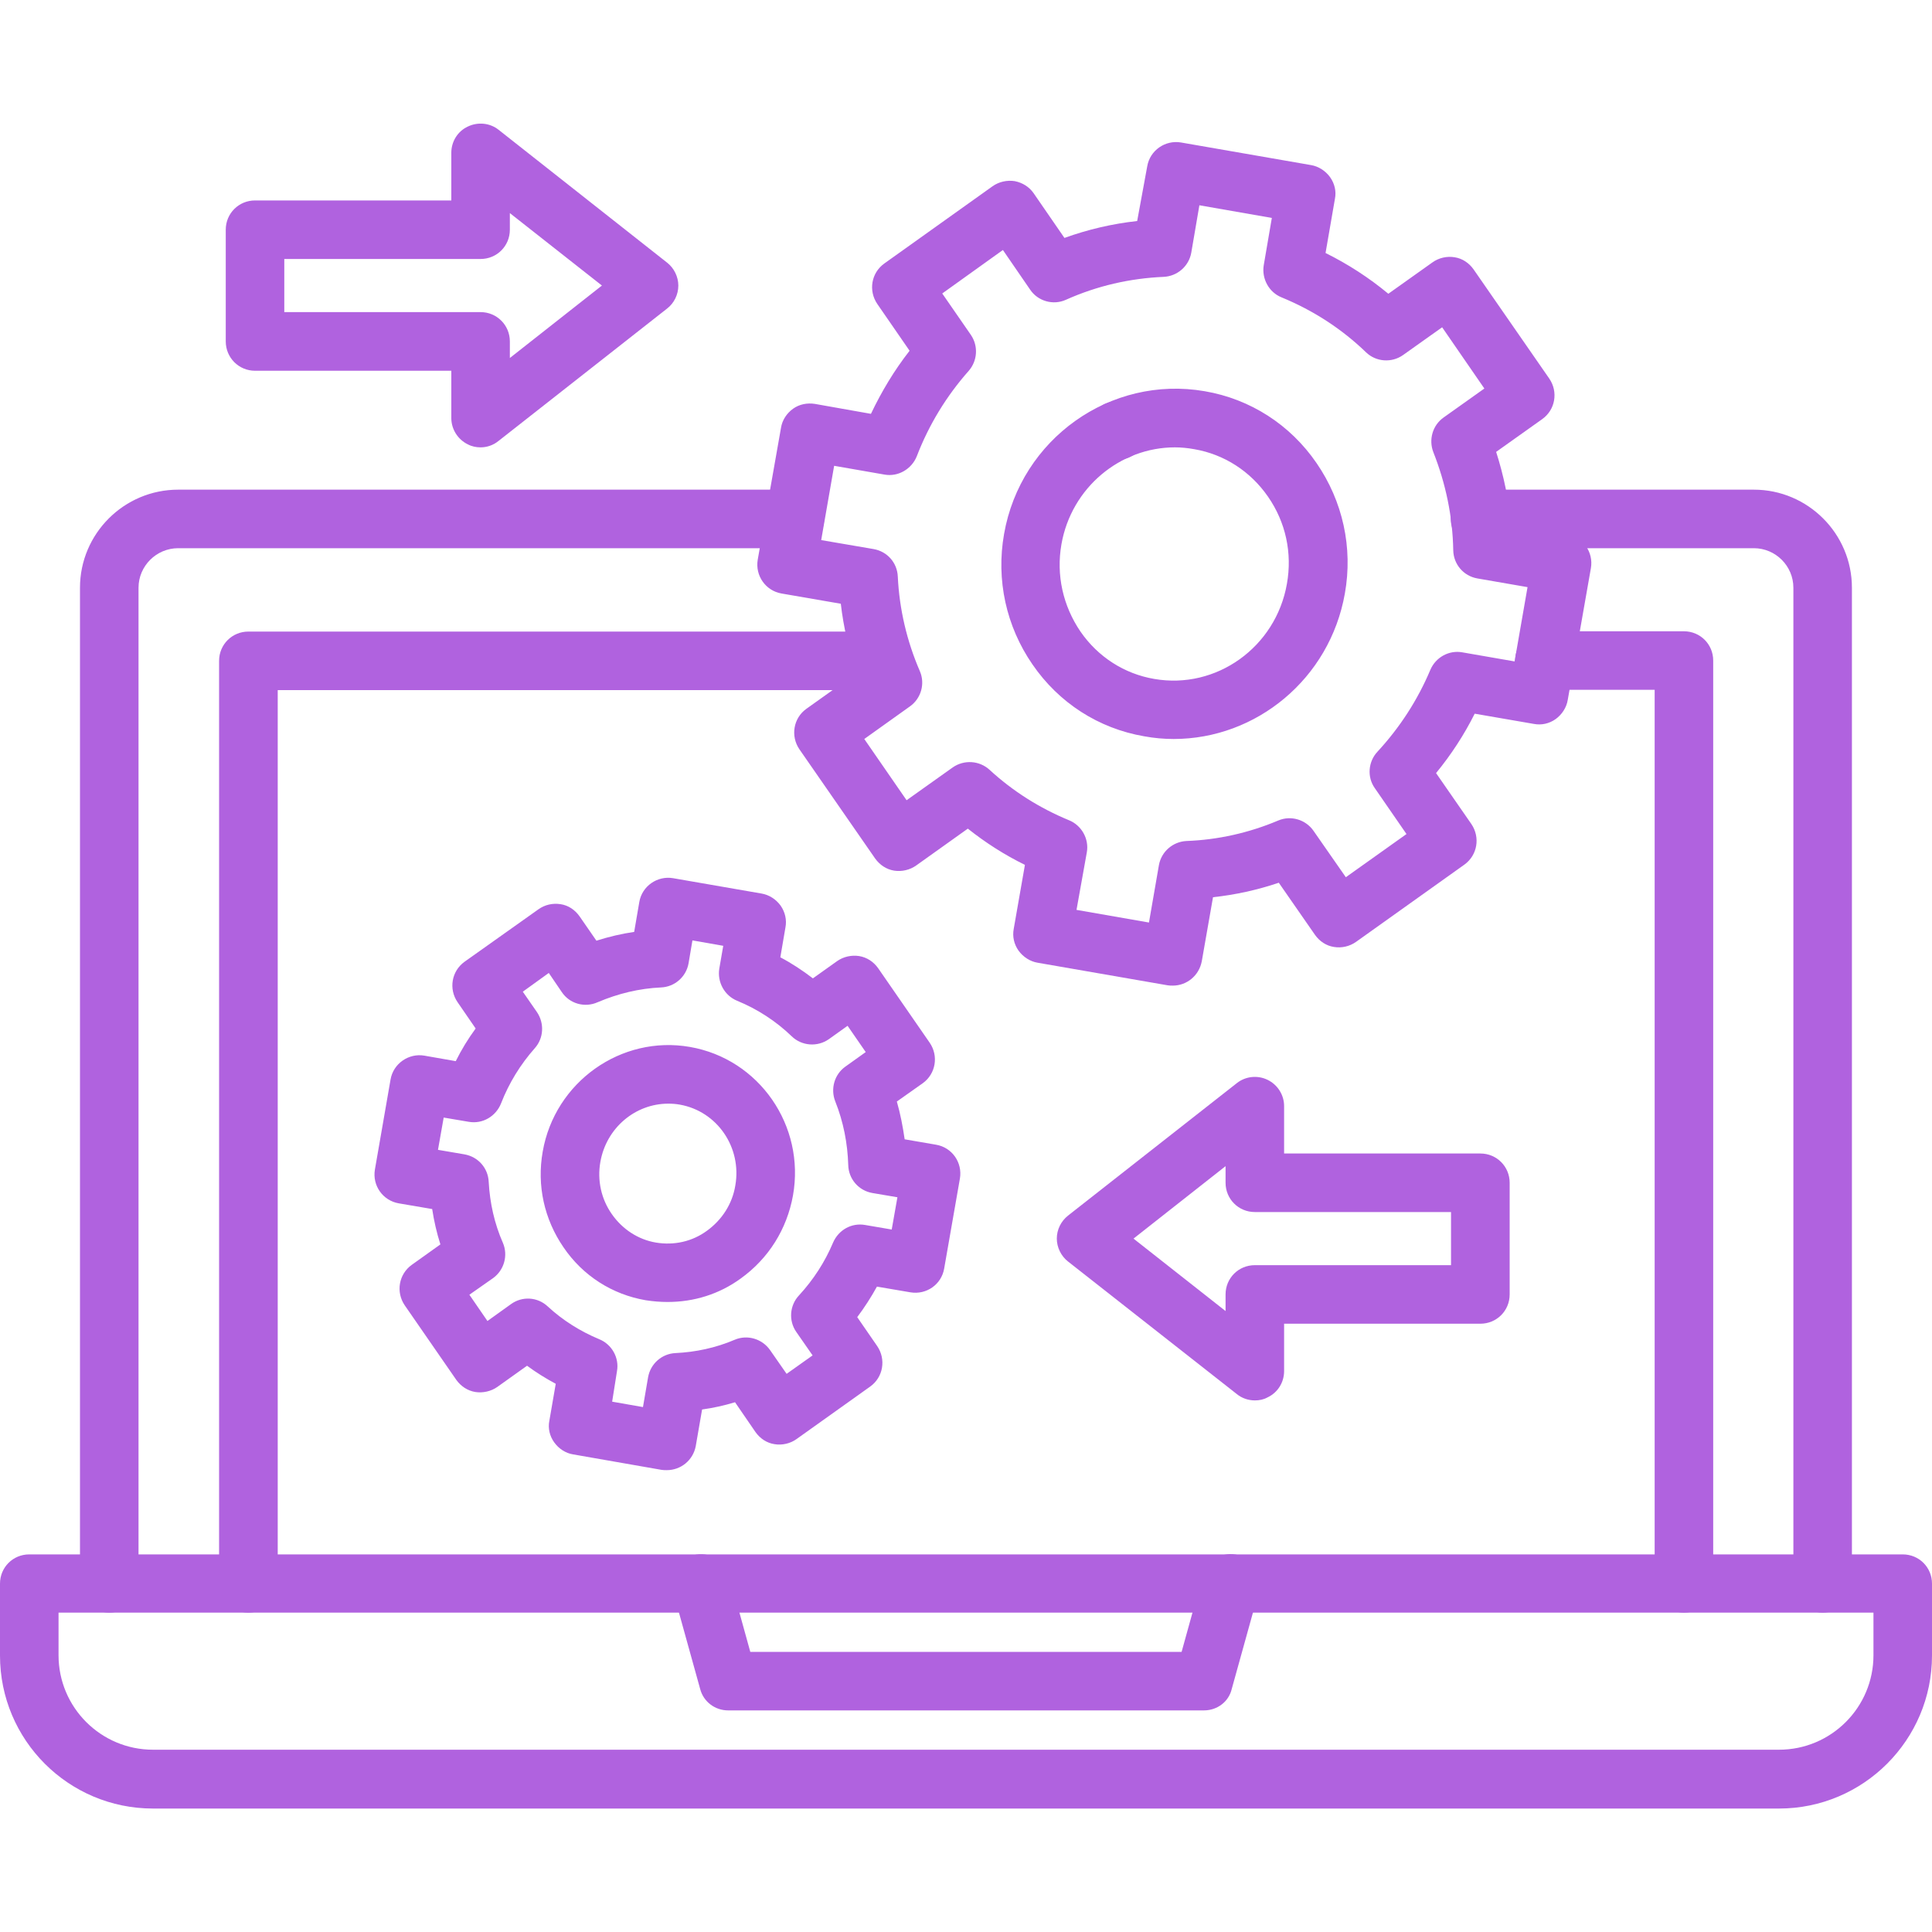
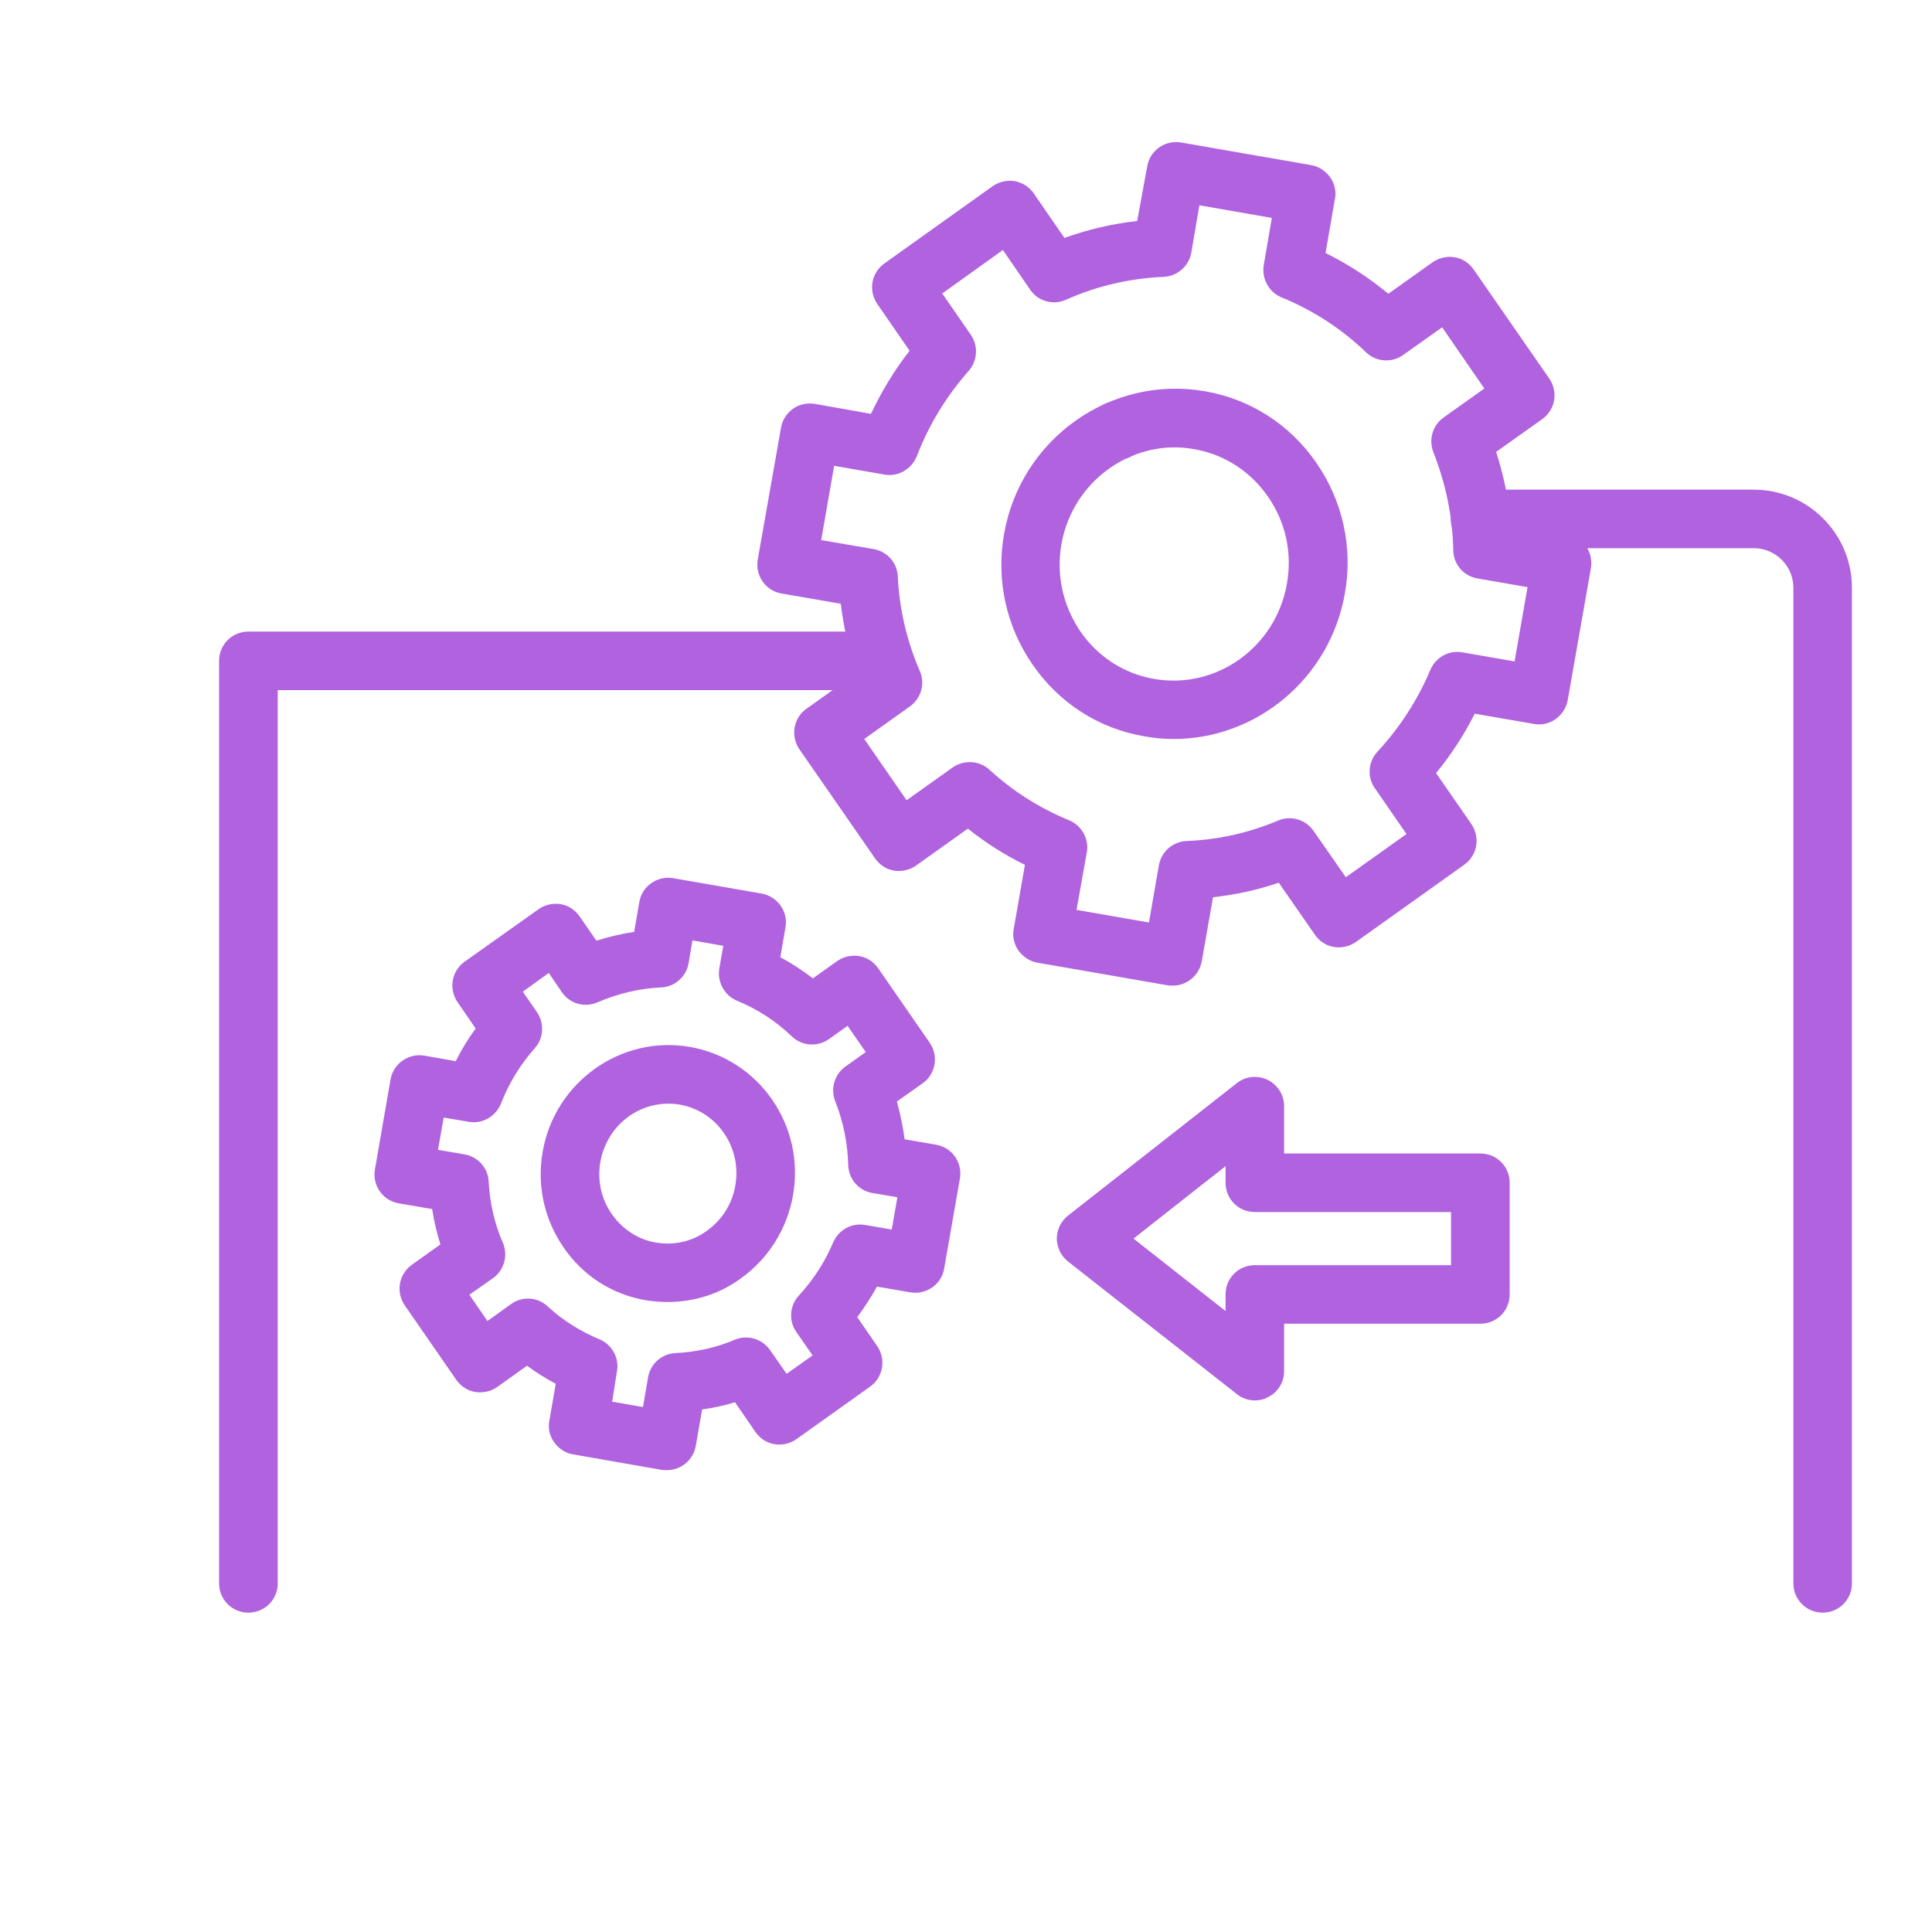
<svg xmlns="http://www.w3.org/2000/svg" width="20" height="20" viewBox="0 0 20 20" fill="none">
  <g clip-path="url(#clip0_1113_1411)">
    <path d="M11.569 4.76C11.4 4.76 11.263 4.625 11.263 4.456C11.263 4.288 11.397 4.153 11.566 4.153C11.735 4.153 11.869 4.288 11.869 4.456C11.872 4.625 11.735 4.76 11.569 4.76Z" fill="#B062DF" />
    <path d="M6.902 15.219C6.884 15.219 6.868 15.219 6.849 15.216L5.934 15.056C5.856 15.044 5.784 14.997 5.737 14.931C5.69 14.866 5.671 14.785 5.687 14.707L5.753 14.325C5.649 14.269 5.549 14.207 5.456 14.138L5.149 14.357C5.084 14.403 4.999 14.422 4.921 14.41C4.84 14.397 4.771 14.35 4.724 14.285L4.19 13.513C4.096 13.375 4.128 13.191 4.262 13.094L4.559 12.882C4.521 12.763 4.493 12.641 4.474 12.516L4.128 12.457C3.962 12.428 3.853 12.272 3.881 12.107L4.043 11.175C4.071 11.01 4.231 10.9 4.393 10.928L4.718 10.985C4.777 10.866 4.846 10.753 4.924 10.647L4.737 10.375C4.643 10.238 4.674 10.053 4.809 9.956L5.574 9.413C5.64 9.366 5.721 9.347 5.803 9.36C5.884 9.372 5.952 9.419 5.999 9.485L6.174 9.738C6.303 9.697 6.434 9.666 6.565 9.647L6.618 9.338C6.646 9.172 6.806 9.063 6.968 9.091L7.884 9.25C7.962 9.263 8.034 9.31 8.081 9.375C8.127 9.441 8.146 9.522 8.131 9.6L8.078 9.91C8.196 9.972 8.309 10.047 8.415 10.128L8.665 9.95C8.731 9.903 8.815 9.885 8.893 9.897C8.974 9.91 9.043 9.956 9.09 10.022L9.624 10.794C9.718 10.931 9.687 11.116 9.553 11.213L9.284 11.403C9.321 11.531 9.346 11.663 9.365 11.794L9.69 11.85C9.856 11.878 9.965 12.035 9.937 12.2L9.774 13.132C9.746 13.297 9.59 13.406 9.424 13.378L9.078 13.319C9.018 13.428 8.949 13.535 8.874 13.635L9.081 13.935C9.174 14.072 9.143 14.257 9.009 14.353L8.246 14.897C8.181 14.944 8.096 14.963 8.018 14.95C7.937 14.938 7.868 14.891 7.821 14.825L7.609 14.516C7.496 14.55 7.384 14.575 7.268 14.591L7.202 14.972C7.174 15.116 7.049 15.219 6.902 15.219ZM6.337 14.51L6.656 14.566L6.709 14.257C6.734 14.116 6.853 14.013 6.993 14.007C7.202 13.997 7.409 13.953 7.606 13.869C7.737 13.813 7.89 13.86 7.971 13.975L8.143 14.222L8.412 14.031L8.243 13.788C8.162 13.672 8.174 13.513 8.271 13.41C8.421 13.247 8.54 13.063 8.624 12.863C8.681 12.732 8.815 12.656 8.956 12.681L9.231 12.728L9.29 12.394L9.031 12.35C8.887 12.325 8.784 12.203 8.781 12.06C8.774 11.835 8.731 11.613 8.646 11.4C8.596 11.272 8.637 11.122 8.752 11.041L8.962 10.891L8.774 10.619L8.581 10.757C8.462 10.841 8.299 10.828 8.196 10.728C8.034 10.572 7.843 10.447 7.631 10.36C7.499 10.306 7.424 10.166 7.446 10.028L7.487 9.791L7.168 9.735L7.128 9.972C7.103 10.113 6.984 10.216 6.843 10.222C6.618 10.232 6.399 10.285 6.187 10.375C6.053 10.435 5.896 10.391 5.815 10.269L5.681 10.072L5.412 10.266L5.559 10.478C5.637 10.594 5.628 10.747 5.537 10.85C5.387 11.019 5.268 11.213 5.187 11.422C5.134 11.556 4.996 11.638 4.853 11.613L4.593 11.569L4.534 11.903L4.809 11.95C4.949 11.975 5.053 12.091 5.059 12.235C5.071 12.453 5.118 12.666 5.206 12.866C5.262 12.997 5.218 13.15 5.103 13.232L4.859 13.403L5.046 13.675L5.29 13.5C5.406 13.416 5.565 13.425 5.671 13.525C5.827 13.669 6.006 13.781 6.202 13.863C6.334 13.916 6.412 14.056 6.387 14.194L6.337 14.51ZM6.912 13.478C6.837 13.478 6.762 13.472 6.684 13.46C6.337 13.4 6.034 13.207 5.834 12.913C5.634 12.622 5.556 12.272 5.618 11.922C5.743 11.2 6.431 10.713 7.143 10.838C7.859 10.963 8.337 11.653 8.209 12.375C8.146 12.725 7.956 13.028 7.668 13.235C7.446 13.397 7.184 13.478 6.912 13.478ZM6.918 11.425C6.577 11.425 6.277 11.675 6.215 12.028C6.181 12.219 6.224 12.413 6.334 12.569C6.443 12.725 6.606 12.832 6.79 12.863C6.978 12.894 7.165 12.853 7.318 12.741C7.474 12.628 7.581 12.463 7.612 12.272C7.681 11.878 7.424 11.503 7.037 11.435C6.999 11.428 6.959 11.425 6.918 11.425Z" fill="#B062DF" />
-     <path d="M18.416 18.722H1.584C0.709 18.722 0 18.013 0 17.138V16.394C0 16.225 0.134 16.091 0.303 16.091H19.697C19.866 16.091 20 16.225 20 16.394V17.138C20 18.01 19.291 18.722 18.416 18.722ZM0.606 16.694V17.135C0.606 17.675 1.044 18.113 1.584 18.113H18.416C18.956 18.113 19.394 17.675 19.394 17.135V16.694H0.606Z" fill="#B062DF" />
    <path d="M18.868 16.694C18.7 16.694 18.565 16.559 18.565 16.391V6.084C18.565 5.859 18.381 5.675 18.156 5.675H15.321C15.153 5.675 15.018 5.541 15.018 5.372C15.018 5.203 15.153 5.069 15.321 5.069H18.156C18.715 5.069 19.171 5.525 19.171 6.084V16.391C19.171 16.559 19.037 16.694 18.868 16.694Z" fill="#B062DF" />
-     <path d="M1.131 16.694C0.963 16.694 0.828 16.559 0.828 16.391V6.084C0.828 5.525 1.284 5.069 1.844 5.069H8.228C8.397 5.069 8.531 5.203 8.531 5.372C8.531 5.541 8.397 5.675 8.228 5.675H1.844C1.619 5.675 1.434 5.859 1.434 6.084V16.391C1.434 16.559 1.297 16.694 1.131 16.694Z" fill="#B062DF" />
-     <path d="M12.463 17.706H7.538C7.401 17.706 7.282 17.616 7.248 17.484L6.967 16.472C6.923 16.309 7.017 16.144 7.176 16.1C7.338 16.056 7.504 16.15 7.548 16.309L7.767 17.1H12.232L12.451 16.309C12.495 16.147 12.663 16.053 12.823 16.1C12.985 16.144 13.079 16.312 13.032 16.472L12.751 17.484C12.72 17.616 12.601 17.706 12.463 17.706Z" fill="#B062DF" />
-     <path d="M17.432 16.694C17.263 16.694 17.129 16.56 17.129 16.391V7.141H15.988C15.819 7.141 15.685 7.007 15.685 6.838C15.685 6.669 15.819 6.535 15.988 6.535H17.432C17.6 6.535 17.735 6.669 17.735 6.838V16.388C17.735 16.56 17.597 16.694 17.432 16.694Z" fill="#B062DF" />
    <path d="M2.571 16.694C2.403 16.694 2.268 16.559 2.268 16.391V6.841C2.268 6.672 2.403 6.538 2.571 6.538H9.15C9.318 6.538 9.453 6.672 9.453 6.841C9.453 7.009 9.318 7.144 9.15 7.144H2.875V16.394C2.875 16.559 2.74 16.694 2.571 16.694Z" fill="#B062DF" />
    <path d="M12.99 14.497C12.925 14.497 12.856 14.475 12.803 14.431L11.056 13.059C10.984 13.003 10.94 12.912 10.94 12.822C10.94 12.728 10.984 12.641 11.056 12.584L12.803 11.213C12.893 11.141 13.018 11.128 13.121 11.178C13.225 11.228 13.293 11.334 13.293 11.45V11.941H15.325C15.493 11.941 15.628 12.075 15.628 12.244V13.4C15.628 13.569 15.493 13.703 15.325 13.703H13.293V14.194C13.293 14.309 13.228 14.416 13.121 14.466C13.081 14.488 13.037 14.497 12.99 14.497ZM11.734 12.822L12.687 13.572V13.4C12.687 13.231 12.821 13.097 12.99 13.097H15.021V12.547H12.99C12.821 12.547 12.687 12.412 12.687 12.244V12.072L11.734 12.822Z" fill="#B062DF" />
-     <path d="M4.975 4.631C4.931 4.631 4.884 4.622 4.843 4.6C4.74 4.55 4.672 4.444 4.672 4.328V3.838H2.64C2.472 3.838 2.337 3.703 2.337 3.534V2.378C2.337 2.209 2.472 2.075 2.64 2.075H4.672V1.581C4.672 1.466 4.737 1.359 4.843 1.31C4.947 1.26 5.072 1.272 5.162 1.344L6.906 2.719C6.978 2.775 7.022 2.866 7.022 2.956C7.022 3.05 6.978 3.138 6.906 3.194L5.159 4.566C5.106 4.609 5.04 4.631 4.975 4.631ZM2.943 3.231H4.975C5.143 3.231 5.278 3.366 5.278 3.534V3.706L6.231 2.956L5.278 2.206V2.378C5.278 2.547 5.143 2.681 4.975 2.681H2.943V3.231Z" fill="#B062DF" />
    <path d="M12.141 10.203C12.122 10.203 12.107 10.203 12.088 10.2L10.741 9.966C10.663 9.953 10.591 9.906 10.544 9.841C10.497 9.775 10.479 9.694 10.494 9.616L10.61 8.953C10.4 8.85 10.204 8.725 10.019 8.578L9.485 8.959C9.419 9.006 9.335 9.025 9.257 9.013C9.175 9 9.107 8.953 9.06 8.888L8.275 7.756C8.182 7.619 8.213 7.434 8.347 7.338L8.869 6.966C8.788 6.734 8.732 6.494 8.704 6.25L8.091 6.144C7.926 6.116 7.816 5.959 7.844 5.794L8.085 4.428C8.097 4.35 8.144 4.278 8.21 4.231C8.275 4.184 8.357 4.169 8.435 4.181L9.016 4.284C9.126 4.053 9.257 3.834 9.416 3.631L9.082 3.147C8.988 3.009 9.019 2.825 9.154 2.728L10.275 1.928C10.341 1.881 10.425 1.863 10.504 1.875C10.585 1.891 10.654 1.934 10.7 2L11.019 2.463C11.263 2.375 11.516 2.316 11.772 2.288L11.876 1.722C11.904 1.556 12.063 1.447 12.226 1.475L13.572 1.709C13.65 1.722 13.722 1.769 13.769 1.834C13.816 1.9 13.835 1.981 13.819 2.059L13.722 2.619C13.954 2.734 14.172 2.875 14.372 3.041L14.829 2.716C14.894 2.669 14.979 2.65 15.057 2.663C15.138 2.675 15.207 2.722 15.254 2.788L16.038 3.919C16.132 4.056 16.101 4.241 15.966 4.338L15.488 4.678C15.566 4.922 15.619 5.175 15.641 5.428L16.222 5.531C16.388 5.559 16.497 5.716 16.469 5.881L16.229 7.247C16.216 7.325 16.169 7.397 16.104 7.444C16.038 7.491 15.957 7.509 15.879 7.494L15.266 7.388C15.157 7.606 15.022 7.813 14.866 8.003L15.232 8.531C15.325 8.669 15.294 8.853 15.16 8.95L14.038 9.75C13.972 9.797 13.888 9.816 13.81 9.803C13.729 9.791 13.66 9.744 13.613 9.678L13.238 9.138C13.016 9.213 12.788 9.263 12.557 9.288L12.441 9.95C12.413 10.1 12.285 10.203 12.141 10.203ZM11.144 9.419L11.894 9.55L11.997 8.956C12.022 8.816 12.141 8.713 12.282 8.706C12.607 8.694 12.929 8.622 13.232 8.494C13.363 8.438 13.516 8.484 13.597 8.6L13.932 9.081L14.56 8.634L14.232 8.159C14.15 8.044 14.163 7.884 14.26 7.781C14.491 7.531 14.675 7.247 14.807 6.934C14.863 6.803 15.001 6.728 15.138 6.753L15.679 6.847L15.813 6.078L15.294 5.988C15.15 5.963 15.047 5.841 15.044 5.697C15.038 5.347 14.966 5.006 14.838 4.681C14.788 4.553 14.829 4.403 14.944 4.322L15.366 4.022L14.929 3.388L14.525 3.675C14.407 3.759 14.244 3.747 14.141 3.647C13.888 3.403 13.594 3.213 13.266 3.078C13.135 3.025 13.06 2.884 13.082 2.747L13.166 2.256L12.416 2.125L12.332 2.616C12.307 2.756 12.188 2.859 12.047 2.866C11.697 2.881 11.357 2.959 11.035 3.103C10.904 3.163 10.744 3.119 10.663 2.997L10.382 2.588L9.754 3.038L10.05 3.466C10.129 3.581 10.119 3.734 10.029 3.838C9.797 4.1 9.616 4.397 9.491 4.722C9.438 4.856 9.297 4.938 9.157 4.913L8.635 4.822L8.501 5.591L9.044 5.684C9.185 5.709 9.288 5.825 9.294 5.969C9.31 6.306 9.388 6.638 9.522 6.947C9.579 7.078 9.535 7.231 9.419 7.313L8.947 7.65L9.385 8.284L9.863 7.944C9.979 7.863 10.138 7.872 10.244 7.969C10.485 8.191 10.763 8.366 11.066 8.491C11.197 8.544 11.275 8.684 11.251 8.822L11.144 9.419ZM12.15 7.65C12.05 7.65 11.947 7.641 11.844 7.622C11.372 7.541 10.96 7.275 10.688 6.878C10.416 6.484 10.31 6.003 10.394 5.528C10.566 4.544 11.497 3.881 12.472 4.05C12.944 4.131 13.357 4.397 13.629 4.794C13.9 5.188 14.007 5.669 13.922 6.144C13.766 7.028 13.004 7.65 12.15 7.65ZM12.163 4.631C11.597 4.631 11.091 5.047 10.988 5.634C10.932 5.953 11.004 6.272 11.185 6.538C11.366 6.8 11.638 6.975 11.947 7.028C12.591 7.141 13.207 6.7 13.322 6.044C13.379 5.725 13.31 5.406 13.126 5.141C12.944 4.878 12.672 4.703 12.363 4.65C12.297 4.638 12.229 4.631 12.163 4.631Z" fill="#B062DF" />
  </g>
  <defs>
    <clipPath id="clip0_1113_1411">
      <rect width="20" height="20" fill="white" />
    </clipPath>
  </defs>
</svg>